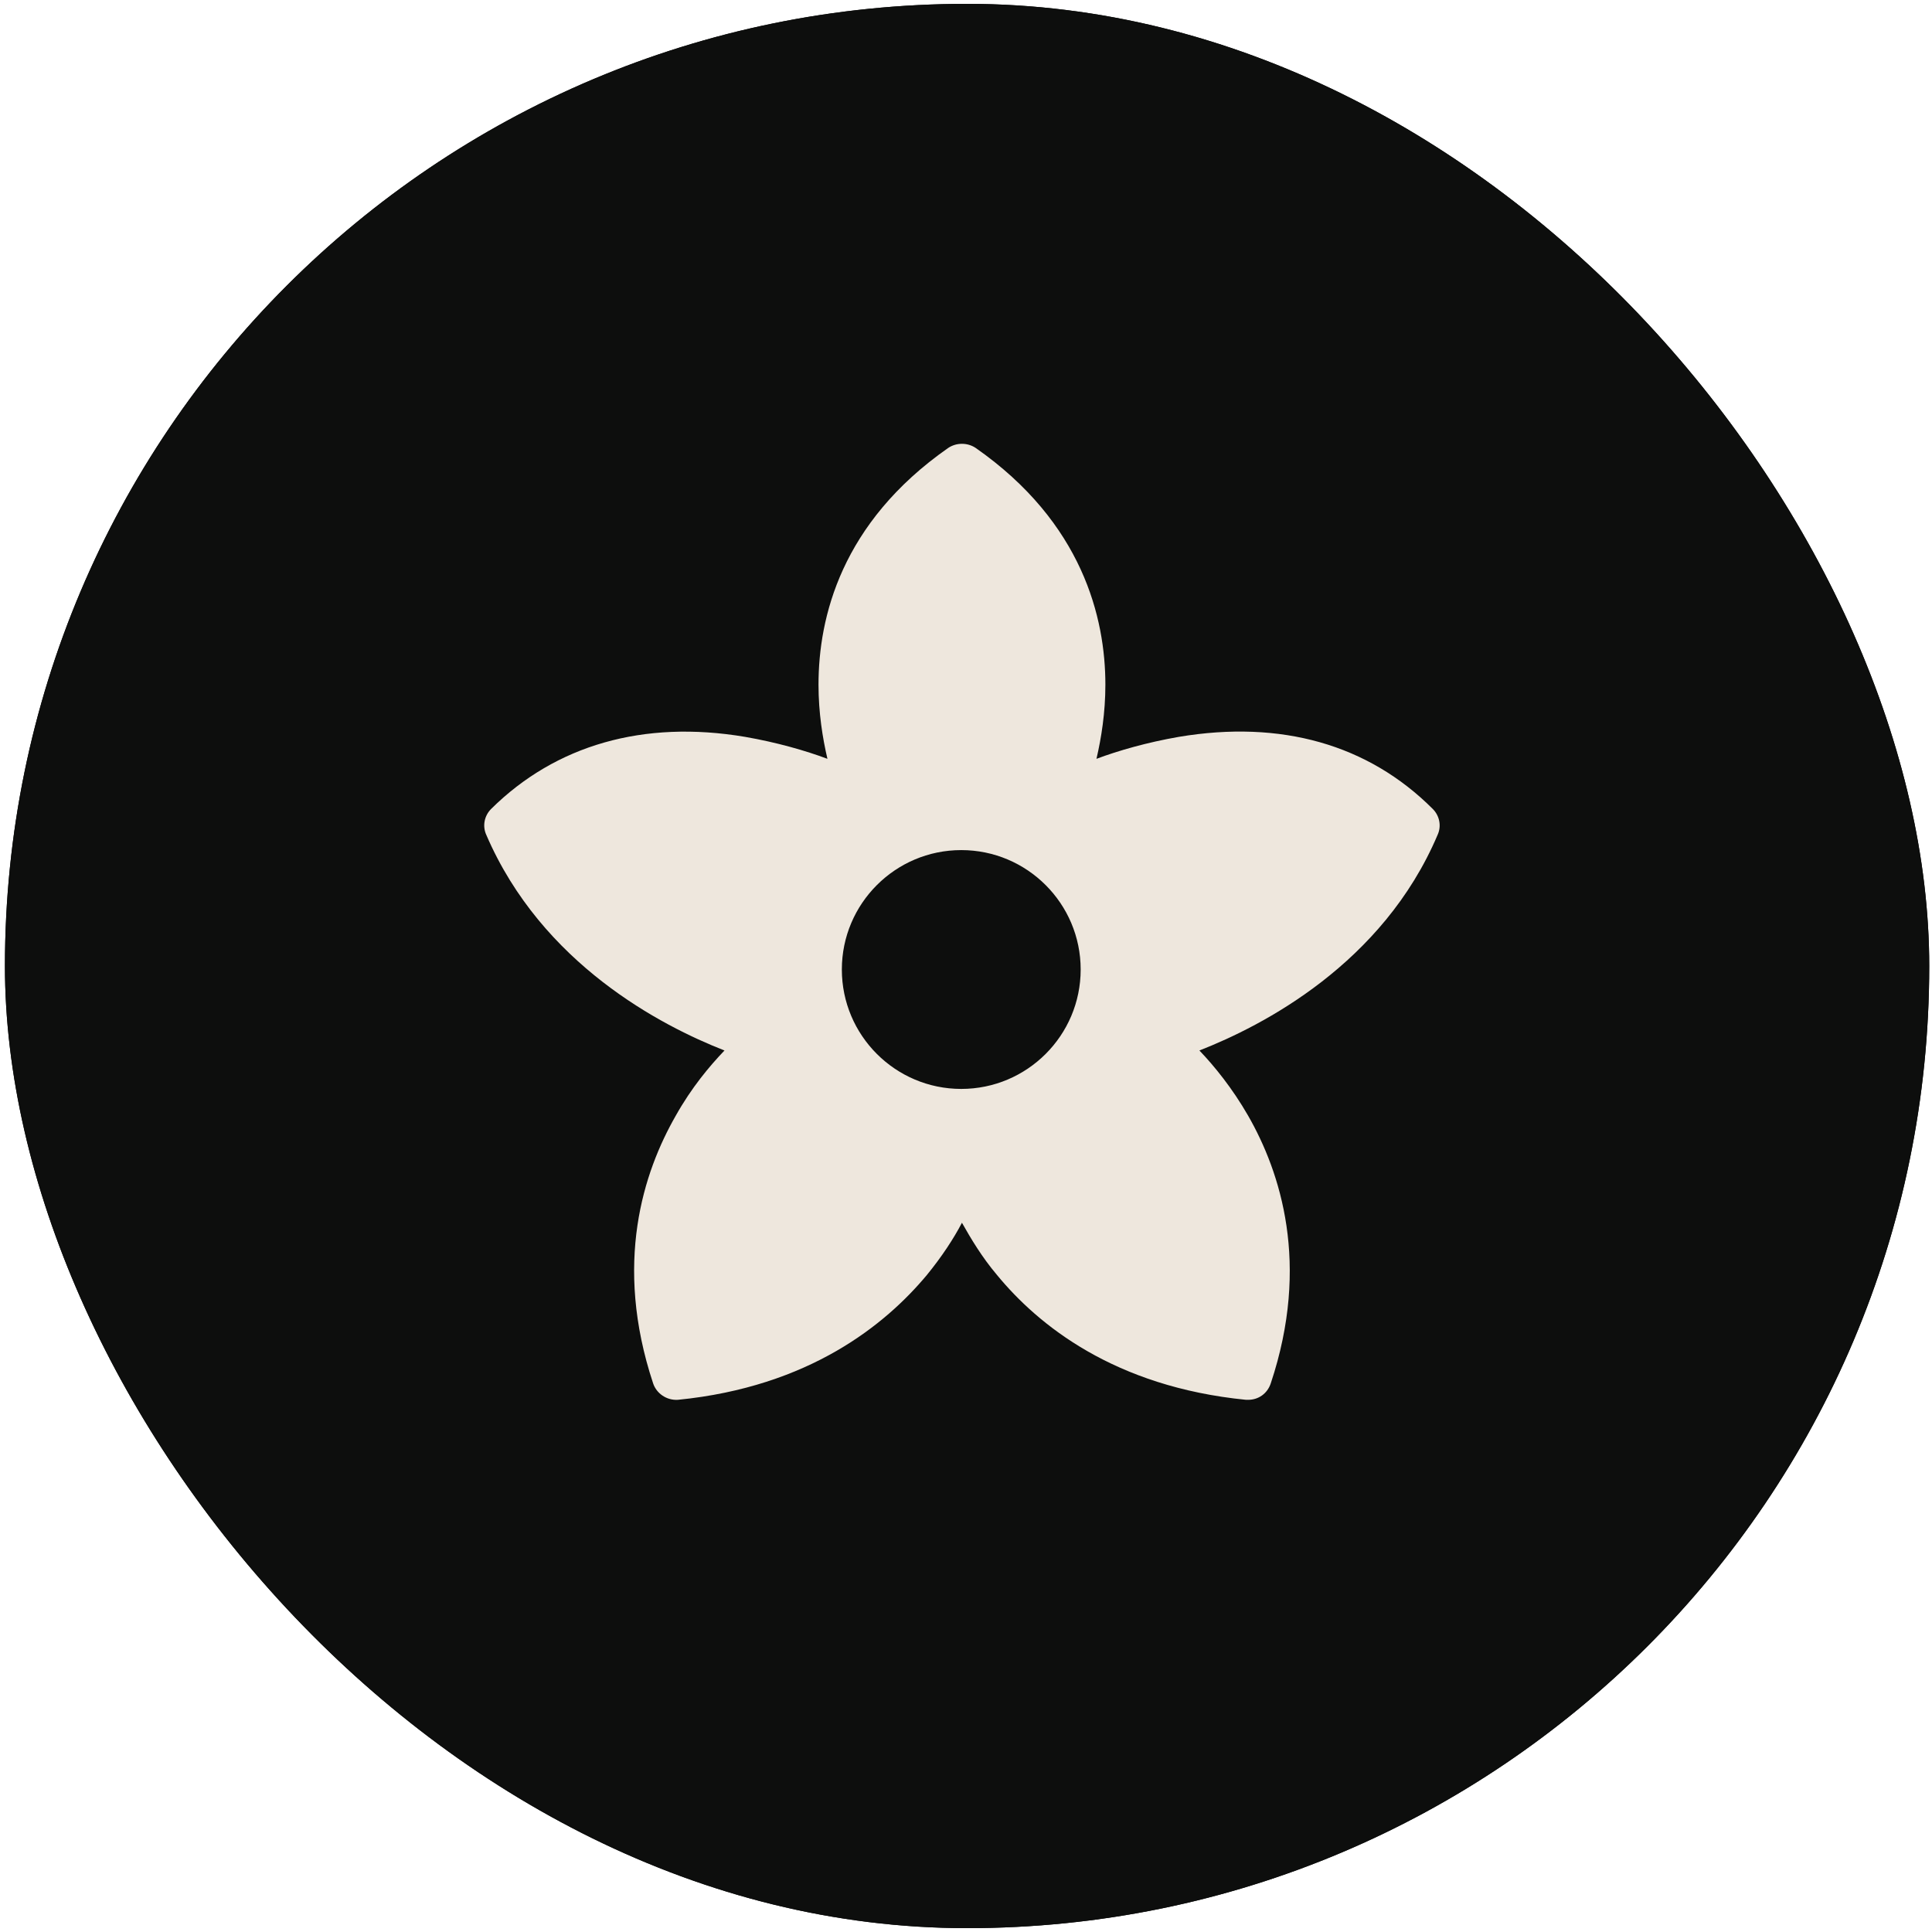
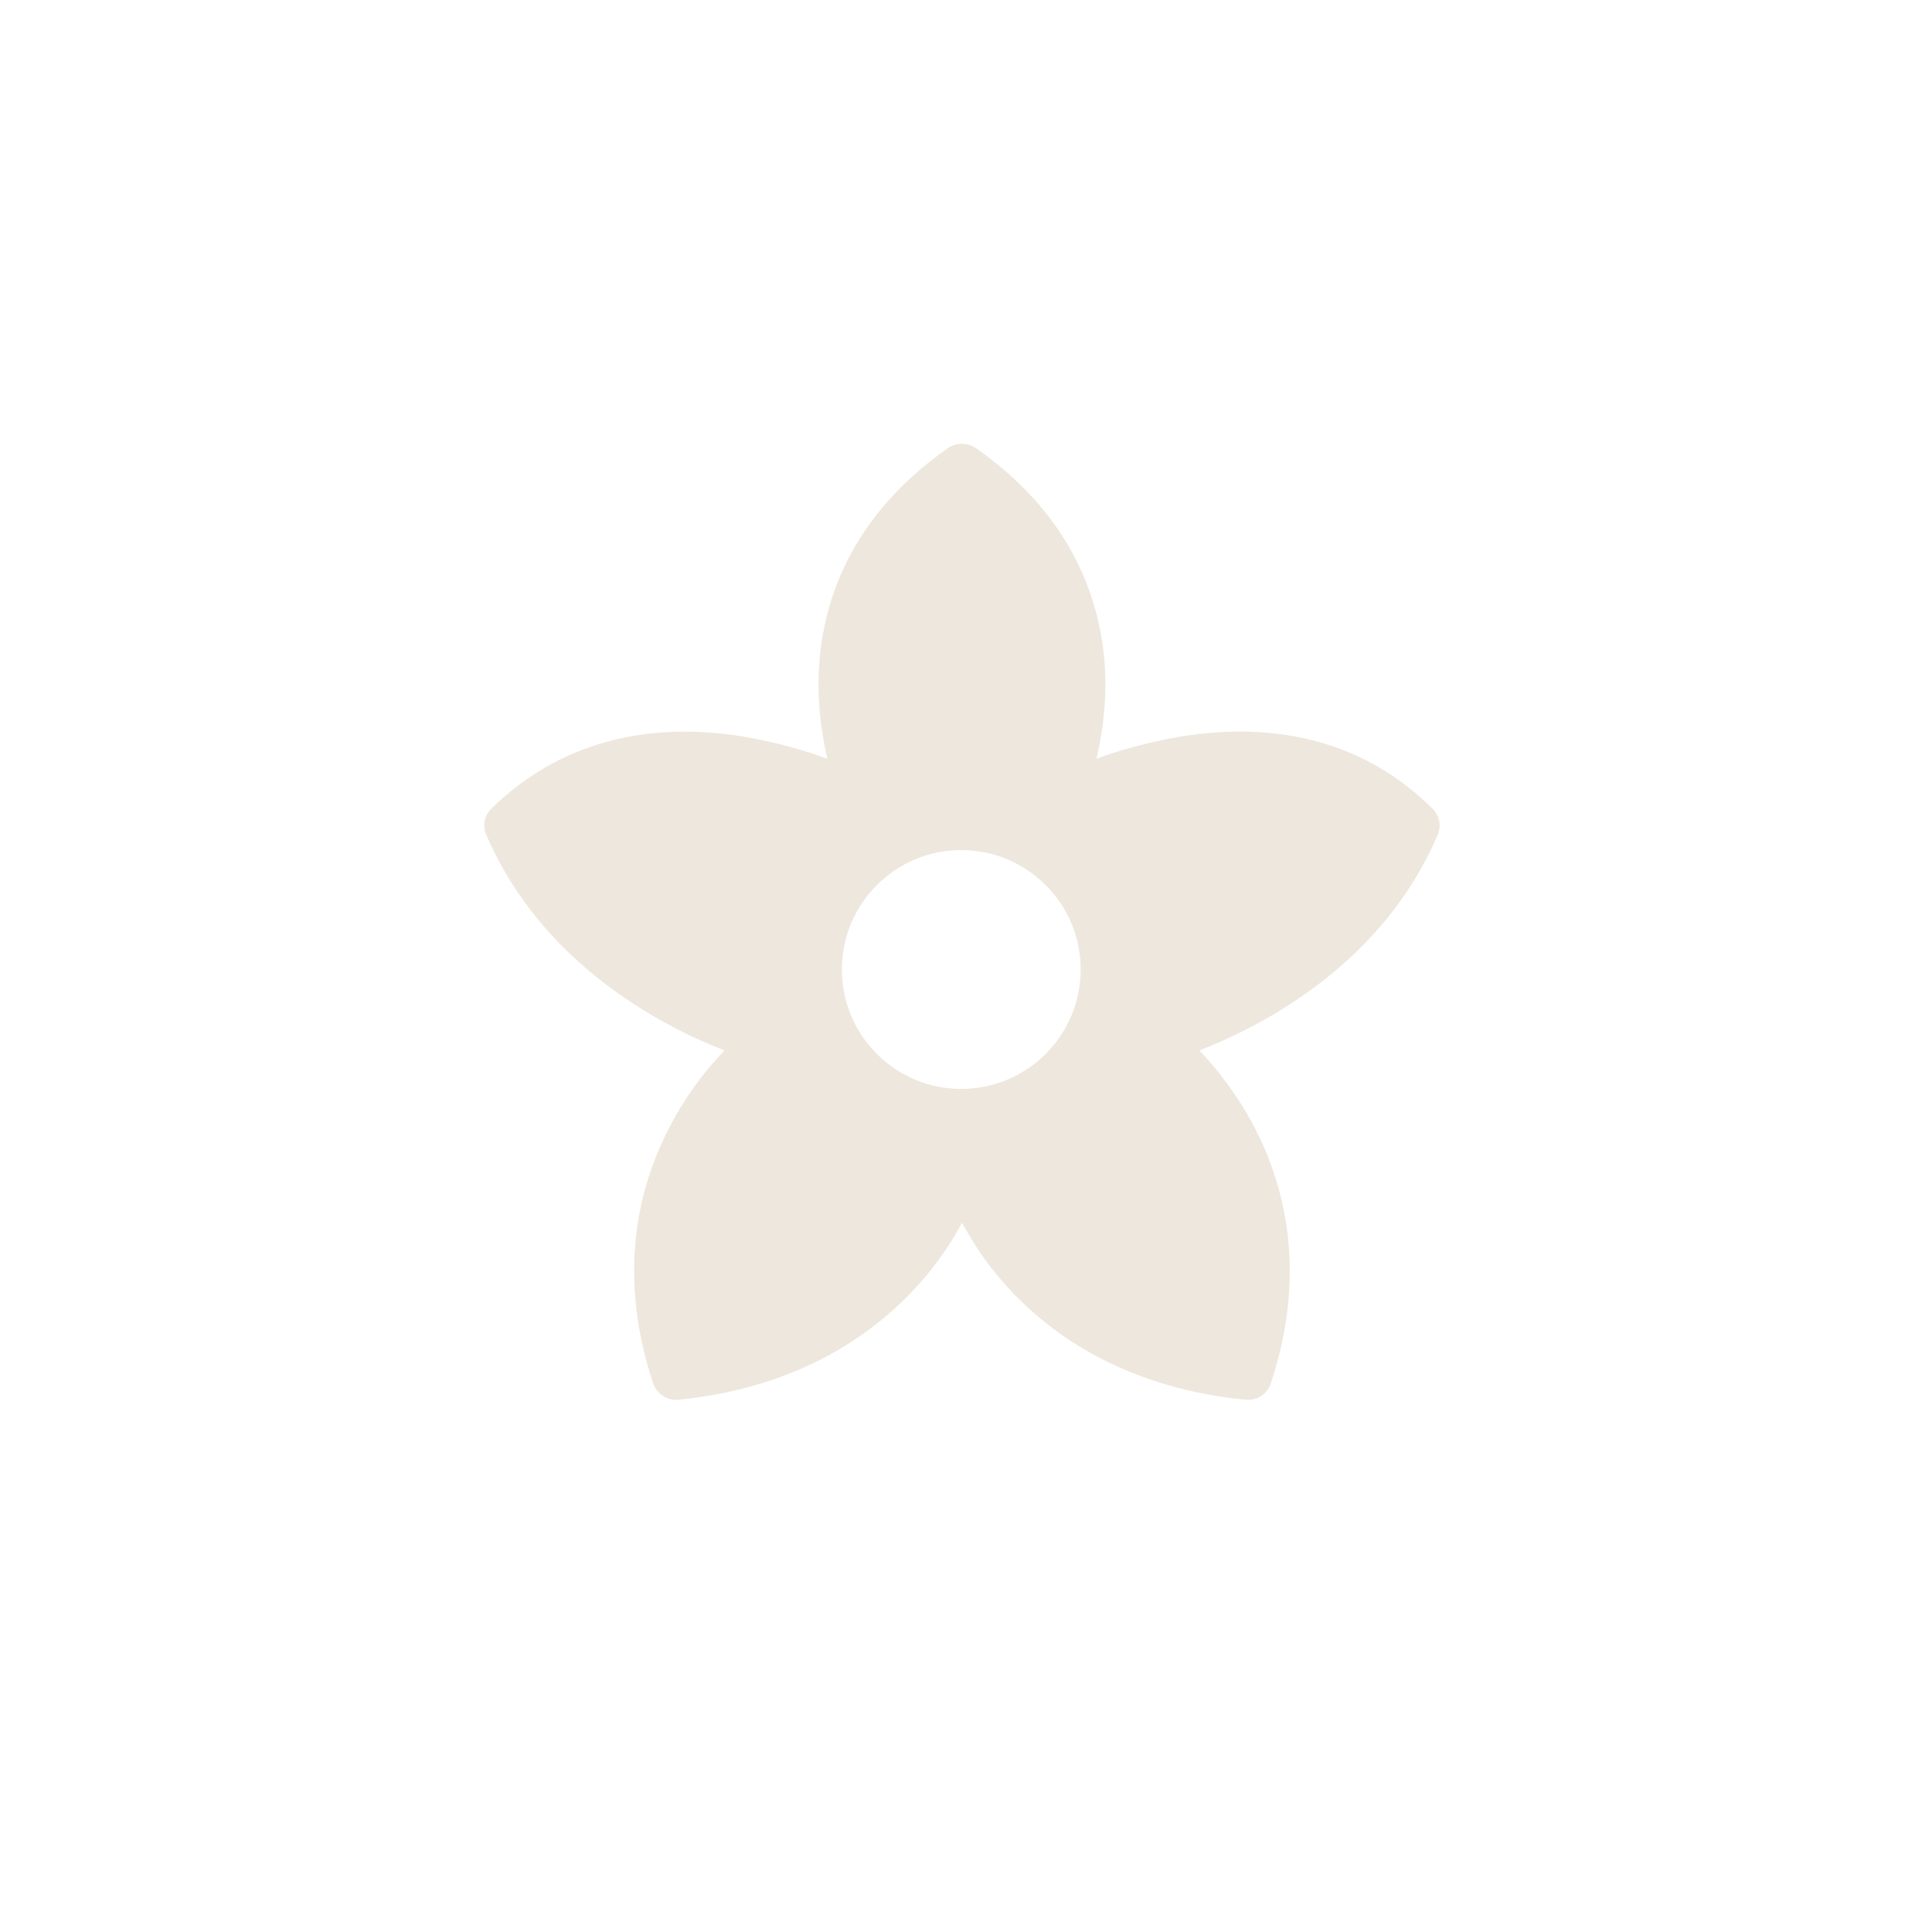
<svg xmlns="http://www.w3.org/2000/svg" fill="none" viewBox="0 0 251 251" height="251" width="251">
  <g clip-path="url(#clip0_819_33)">
-     <rect fill="#0D0E0D" rx="125" height="250" width="250" y="0.5" x="0.641" />
-     <path fill="#0D0E0D" d="M125.685 0.5H125.597C56.585 0.5 0.641 56.445 0.641 125.456V125.544C0.641 194.555 56.585 250.5 125.597 250.5H125.685C194.696 250.5 250.641 194.555 250.641 125.544V125.456C250.641 56.445 194.696 0.5 125.685 0.5Z" />
    <path fill="#EEE7DD" d="M153.148 95.731C149.047 96.444 145.302 97.514 142.449 98.584C143.073 95.909 143.608 92.61 143.608 88.954C143.608 80.306 140.665 67.912 126.756 58.194C125.686 57.481 124.26 57.481 123.19 58.194C109.281 67.912 106.338 80.217 106.338 88.954C106.338 92.61 106.873 95.909 107.498 98.584C104.644 97.514 100.9 96.444 96.798 95.731C83.603 93.502 72.19 96.8 63.809 105.093C62.917 105.984 62.65 107.322 63.185 108.481C70.407 125.243 85.921 133.267 94.124 136.477C92.162 138.528 89.844 141.292 87.793 144.947C83.603 152.259 79.679 164.117 84.851 179.72C85.296 181.058 86.634 181.949 88.061 181.86C105.179 180.166 115.076 172.052 120.426 165.633C122.387 163.225 123.903 160.907 124.973 158.856C126.132 160.907 127.559 163.315 129.52 165.633C134.87 172.141 144.767 180.166 161.886 181.86C161.975 181.86 162.064 181.86 162.153 181.86C163.491 181.86 164.65 181.058 165.095 179.72C170.267 164.206 166.344 152.259 162.153 144.947C160.102 141.381 157.784 138.528 155.823 136.477C164.026 133.267 179.629 125.243 186.762 108.481C187.297 107.322 187.029 105.984 186.137 105.093C177.756 96.711 166.433 93.502 153.148 95.731ZM124.884 141.47C116.325 141.47 109.37 134.516 109.37 125.956C109.37 117.397 116.325 110.442 124.884 110.442C133.443 110.442 140.398 117.397 140.398 125.956C140.398 134.516 133.443 141.47 124.884 141.47Z" />
  </g>
  <defs>
    <clipPath id="clip0_819_33">
      <rect fill="white" rx="125" height="250" width="250" y="0.5" x="0.641" />
    </clipPath>
  </defs>
</svg>